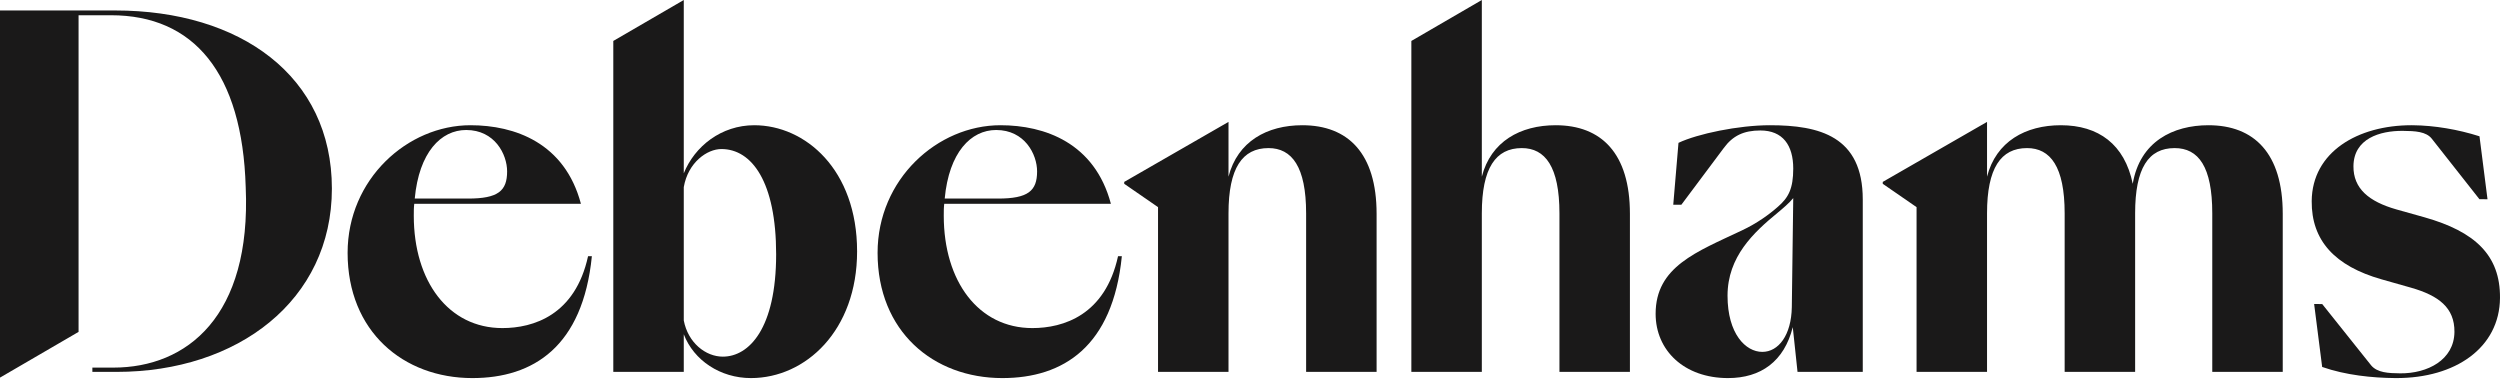
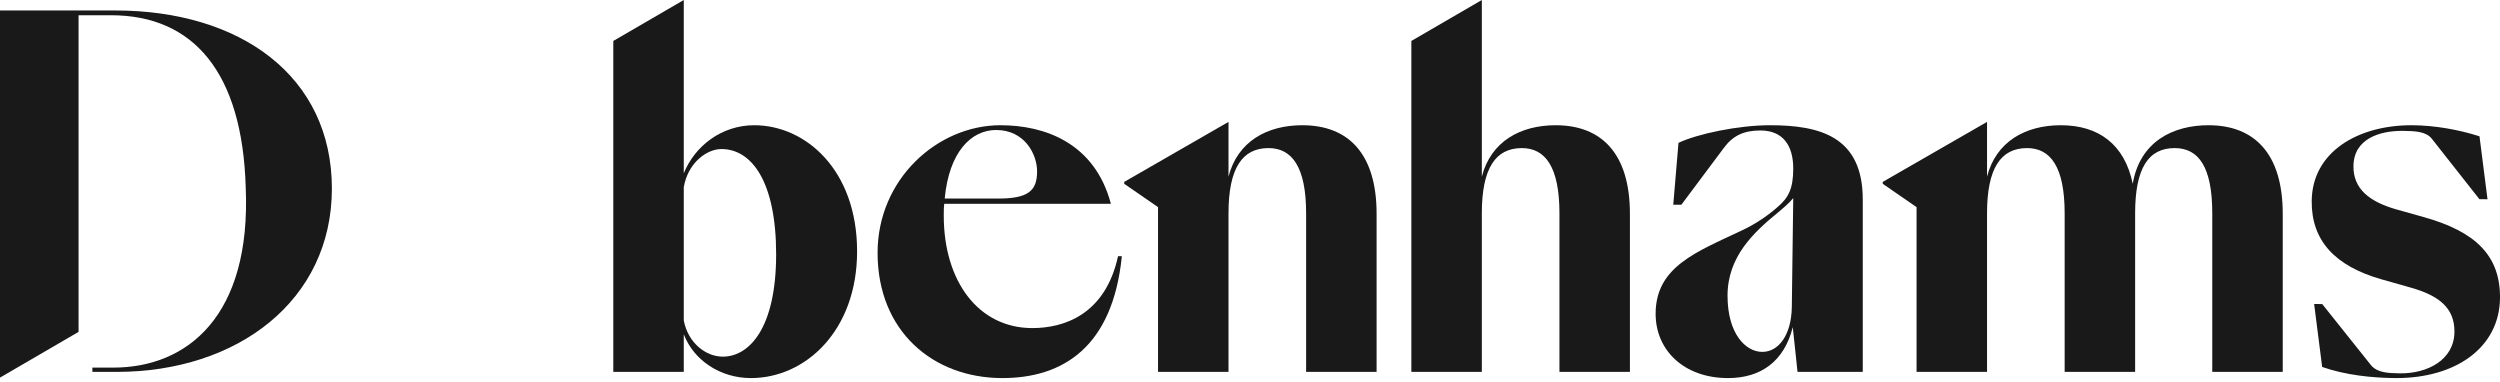
<svg xmlns="http://www.w3.org/2000/svg" fill="none" viewBox="0 0 216 33" height="33" width="216">
  <path fill="#1A1919" d="M152.92 10.82C150.205 10.82 146.667 11.561 145.021 12.342L144.569 17.691H145.268L148.929 12.795C149.711 11.725 150.658 11.273 152.097 11.273C154.031 11.273 154.936 12.548 154.936 14.564C154.936 16.292 154.525 17.074 153.62 17.855C152.879 18.514 151.81 19.295 150.493 19.912C146.584 21.763 143.046 23.039 143.046 27.112C143.046 30.28 145.515 32.666 149.3 32.666C152.139 32.666 154.155 31.226 154.895 28.264L155.306 32.131H160.943V17.238C160.943 11.766 157.199 10.82 152.92 10.82ZM154.813 26.536C154.772 28.963 153.661 30.403 152.262 30.403C150.822 30.403 149.259 28.839 149.259 25.549C149.259 22.175 151.521 20.077 153.579 18.39C154.072 17.978 154.566 17.567 154.936 17.115L154.813 26.536Z" clip-rule="evenodd" fill-rule="evenodd" />
  <path fill="#1A1919" d="M89.193 28.346C84.544 28.346 81.541 24.314 81.541 18.637C81.541 18.267 81.541 17.938 81.582 17.608H95.981C94.583 12.342 90.263 10.82 86.437 10.82C81.006 10.82 75.823 15.469 75.823 21.846C75.823 28.634 80.636 32.666 86.602 32.666C91.867 32.666 96.146 29.951 96.928 22.134H96.599C95.488 27.235 91.867 28.346 89.193 28.346ZM86.067 11.232C88.535 11.232 89.605 13.33 89.605 14.811C89.605 16.498 88.823 17.156 86.231 17.156H81.623C81.994 13.165 83.886 11.232 86.067 11.232Z" clip-rule="evenodd" fill-rule="evenodd" />
-   <path fill="#1A1919" d="M43.404 28.346C38.755 28.346 35.751 24.314 35.751 18.637C35.751 18.267 35.751 17.938 35.792 17.608H50.192C48.793 12.342 44.473 10.82 40.647 10.82C35.217 10.82 30.033 15.469 30.033 21.846C30.033 28.634 34.846 32.666 40.812 32.666C46.078 32.666 50.356 29.951 51.138 22.134H50.809C49.698 27.235 46.078 28.346 43.404 28.346ZM40.277 11.232C42.745 11.232 43.815 13.33 43.815 14.811C43.815 16.498 43.033 17.156 40.441 17.156H35.834C36.204 13.165 38.096 11.232 40.277 11.232Z" clip-rule="evenodd" fill-rule="evenodd" />
  <path fill="#1A1919" d="M190.811 10.82C187.766 10.82 184.886 12.219 184.269 15.88C183.57 12.466 181.307 10.82 178.057 10.82C175.013 10.82 172.462 12.219 171.68 15.263V10.532L162.67 15.716V15.88L165.591 17.896V32.131H171.68V18.431C171.68 14.523 172.873 12.795 175.136 12.795C177.152 12.795 178.386 14.399 178.386 18.431V32.131H184.475V18.431C184.475 14.523 185.627 12.795 187.89 12.795C189.947 12.795 191.14 14.399 191.14 18.431V32.131H197.229V18.472C197.229 13.247 194.76 10.82 190.811 10.82Z" clip-rule="evenodd" fill-rule="evenodd" />
  <path fill="#1A1919" d="M112.52 10.82C109.475 10.82 106.925 12.219 106.143 15.263V10.532L97.133 15.716V15.88L100.054 17.896V32.131H106.143V18.431C106.143 14.523 107.336 12.795 109.599 12.795C111.615 12.795 112.849 14.399 112.849 18.431V32.131H118.938V18.472C118.938 13.247 116.47 10.82 112.52 10.82Z" clip-rule="evenodd" fill-rule="evenodd" />
  <path fill="#1A1919" d="M9.956 0.905H0V32.625L6.788 28.675V1.317H9.586C16.744 1.317 20.941 6.295 21.229 16.169C21.722 27.318 16.168 31.761 9.792 31.761H7.981V32.131H10.079C20.529 32.131 28.675 25.96 28.675 16.292C28.675 6.582 20.776 0.905 9.956 0.905Z" clip-rule="evenodd" fill-rule="evenodd" />
  <path fill="#1A1919" d="M134.407 10.82C131.362 10.82 128.812 12.219 128.03 15.263V0L121.941 3.538V32.131H128.03V18.431C128.03 14.523 129.223 12.795 131.486 12.795C133.502 12.795 134.736 14.399 134.736 18.431V32.131H140.825V18.472C140.825 13.247 138.356 10.82 134.407 10.82Z" clip-rule="evenodd" fill-rule="evenodd" />
  <path fill="#1A1919" d="M65.167 10.82C62.328 10.82 60.024 12.63 59.078 14.975V0L52.989 3.538V32.131H59.078V28.881C59.942 31.143 62.246 32.666 64.879 32.666C69.61 32.666 74.053 28.552 74.053 21.722C74.053 14.646 69.569 10.82 65.167 10.82ZM62.452 30.814C60.971 30.814 59.448 29.621 59.078 27.688V16.168C59.448 14.029 61.094 12.877 62.328 12.877C64.961 12.877 67.059 15.716 67.059 21.969C67.059 28.387 64.714 30.814 62.452 30.814Z" clip-rule="evenodd" fill-rule="evenodd" />
  <path fill="#1A1919" d="M209.474 18.774L207.051 18.094C204.67 17.415 203.321 16.292 203.338 14.357C203.359 11.97 205.629 11.29 207.605 11.307C208.675 11.316 209.621 11.366 210.11 11.988L214.222 17.21L214.921 17.216L214.228 11.776C212.381 11.184 210.325 10.837 208.473 10.821C208.432 10.82 208.391 10.82 208.35 10.82C203.711 10.82 199.767 13.129 199.731 17.372C199.701 20.788 201.739 22.988 205.764 24.134L208.31 24.856C210.691 25.536 212.082 26.577 212.064 28.676C212.042 31.105 209.726 32.278 207.381 32.257C206.352 32.248 205.405 32.199 204.875 31.577L200.64 26.271L199.941 26.265L200.635 31.705C202.686 32.422 204.99 32.648 206.924 32.665C206.956 32.665 206.987 32.665 207.019 32.666C212.157 32.678 215.962 30.042 216 25.747C216.032 22.042 213.827 20.006 209.474 18.774Z" clip-rule="evenodd" fill-rule="evenodd" />
</svg>